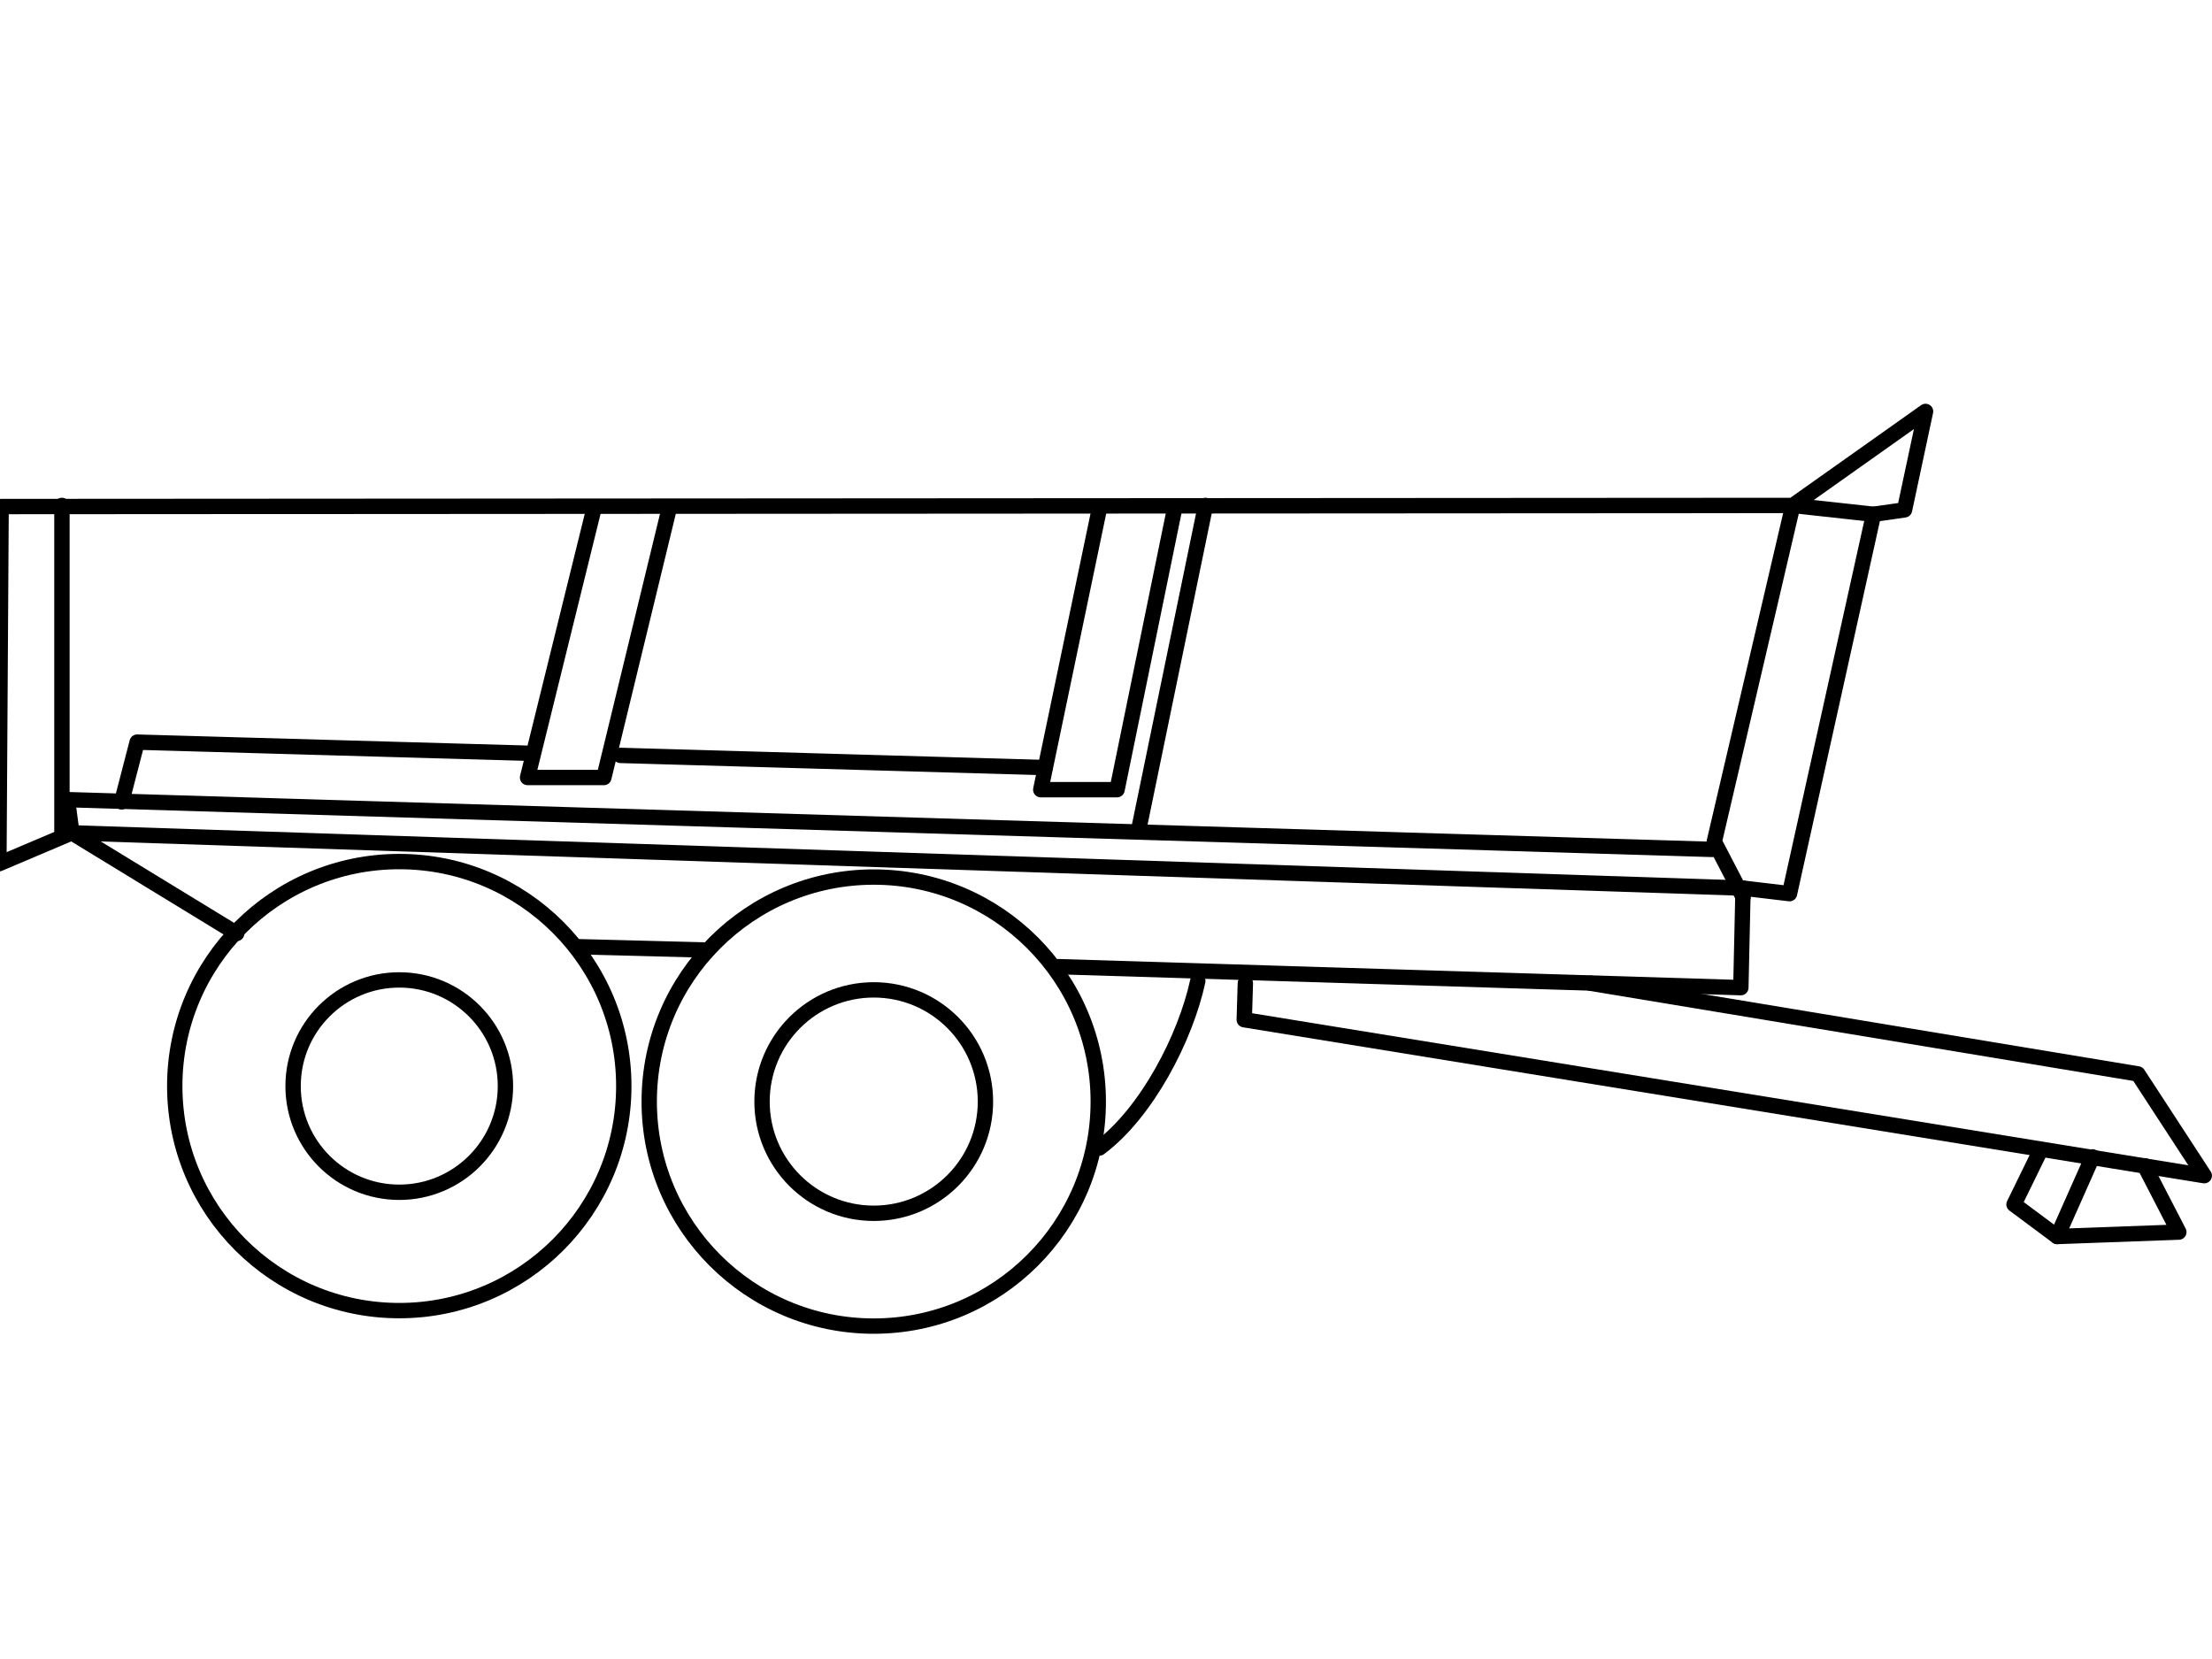
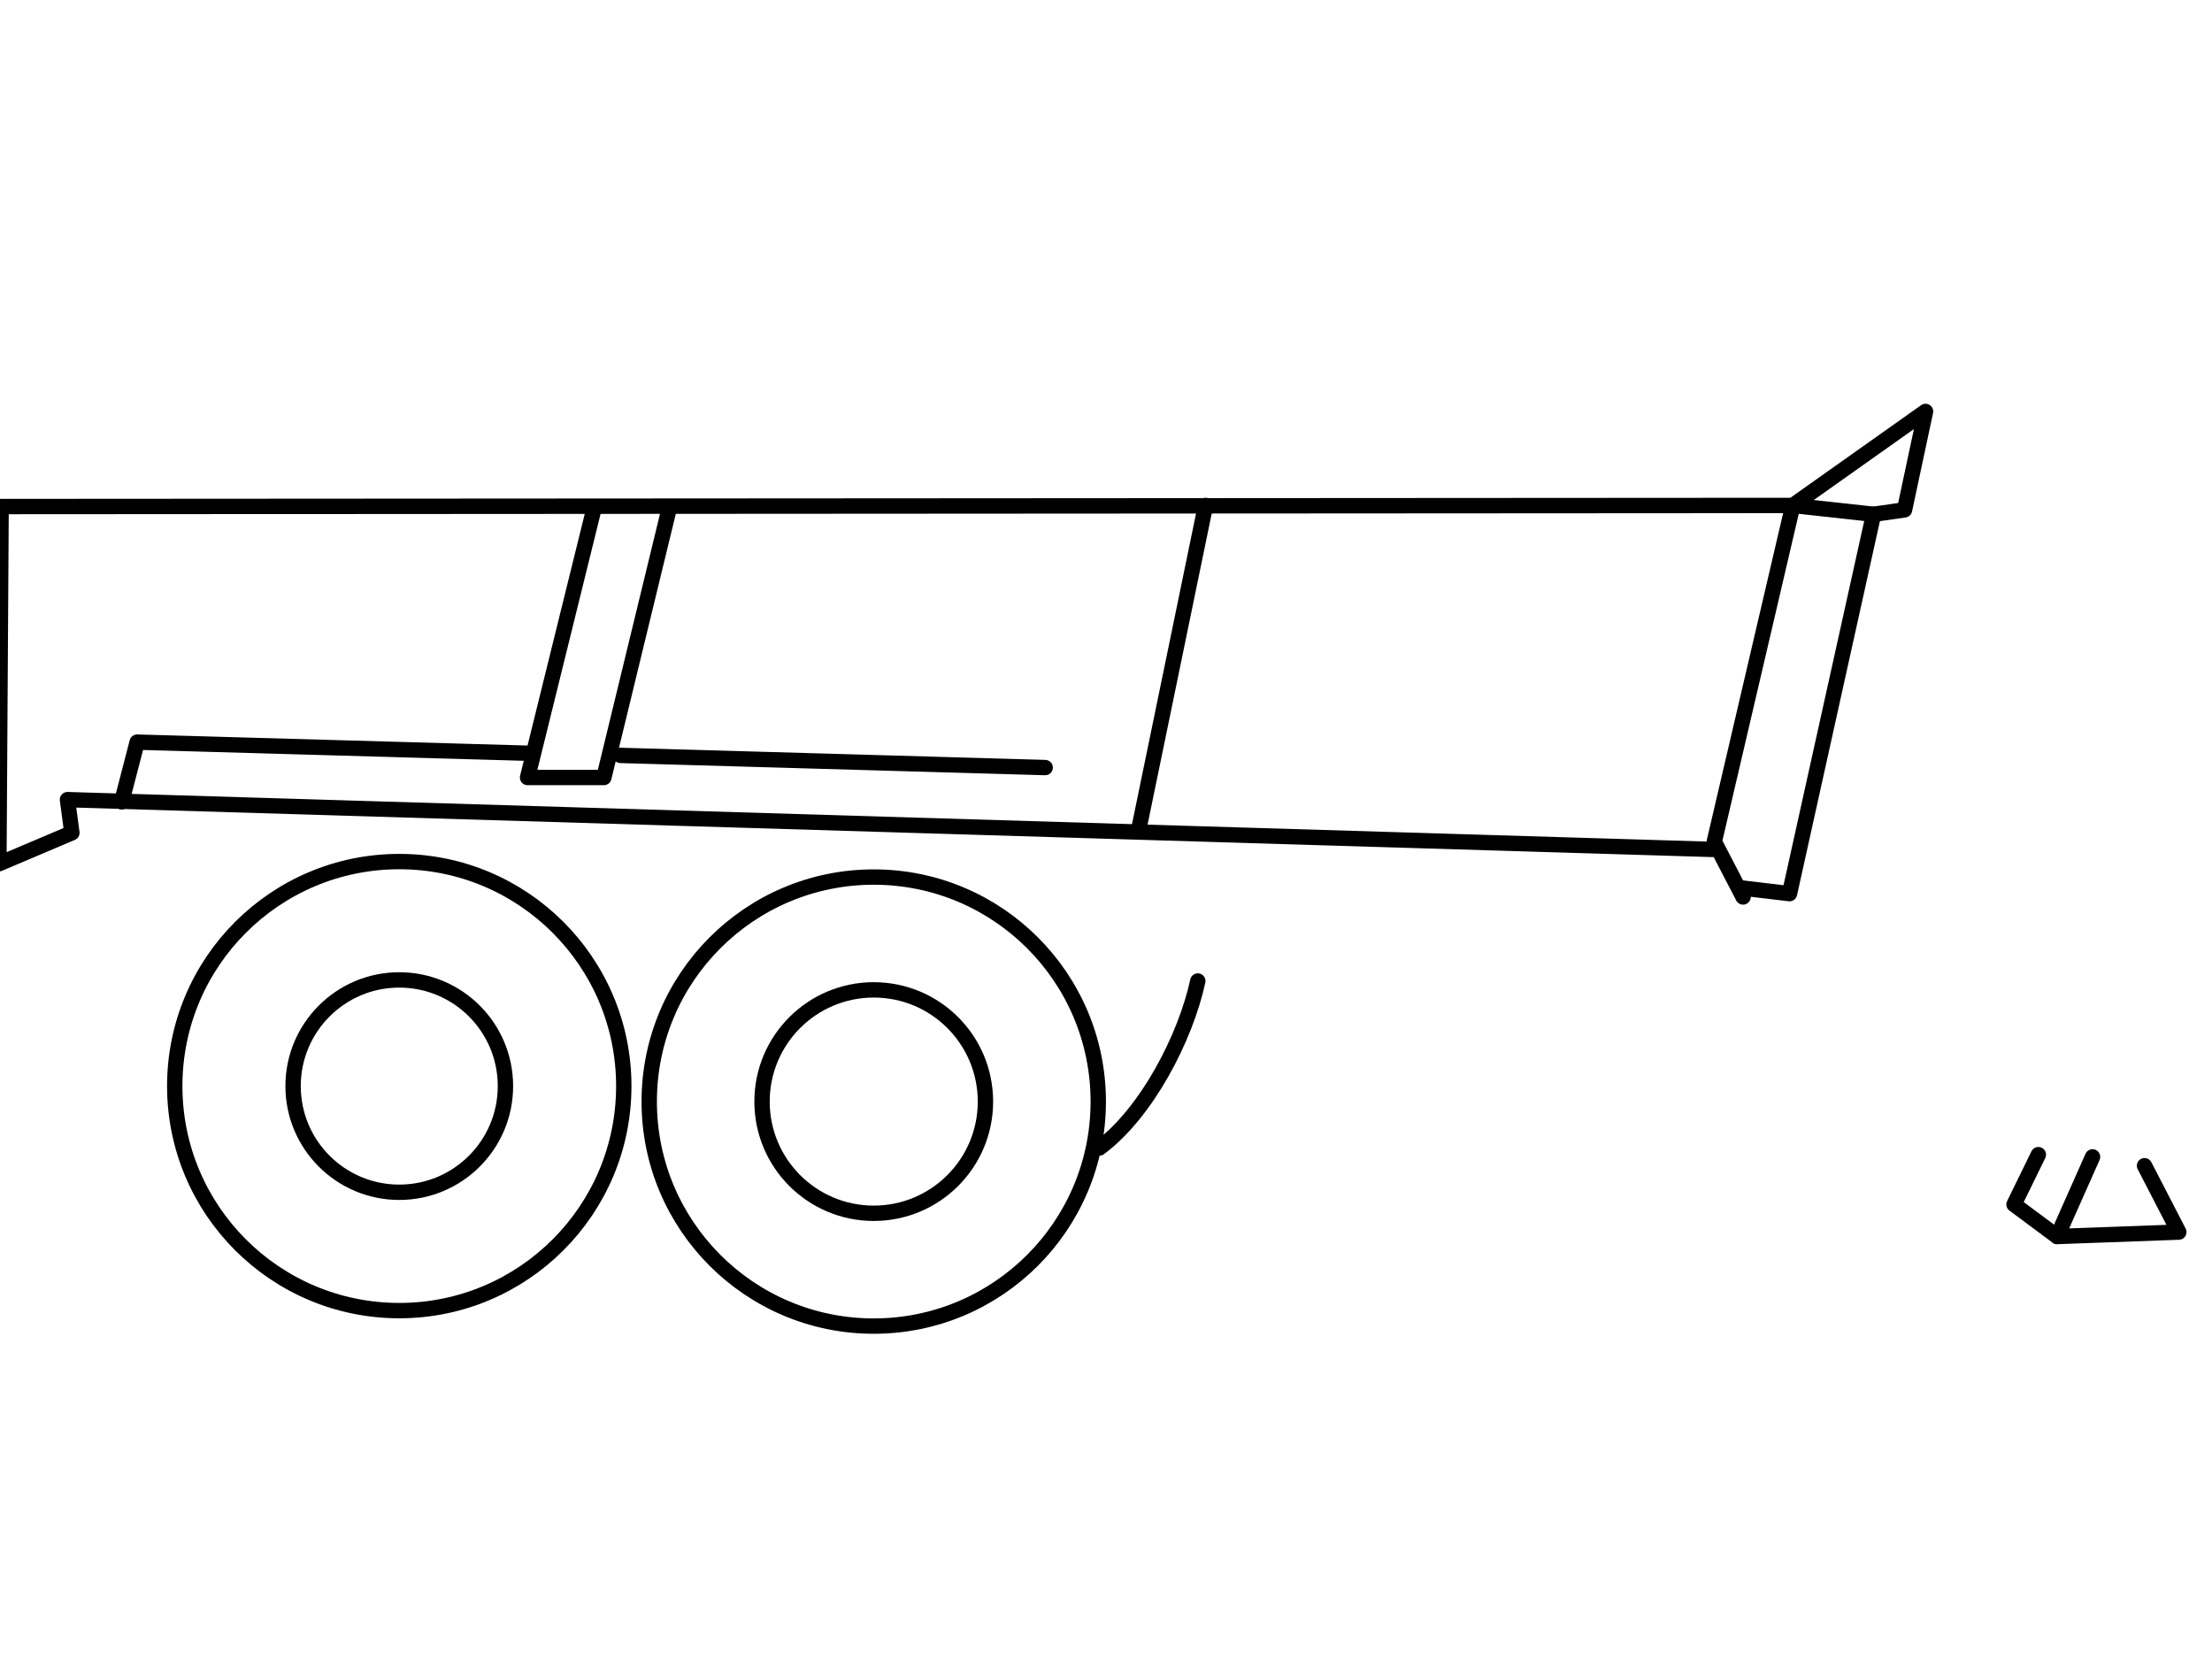
<svg xmlns="http://www.w3.org/2000/svg" xml:space="preserve" width="2in" height="1.5in" version="1.1" style="shape-rendering:geometricPrecision; text-rendering:geometricPrecision; image-rendering:optimizeQuality; fill-rule:evenodd; clip-rule:evenodd" viewBox="0 0 2000 1500">
  <defs>
    <style type="text/css">
   
    .str0 {stroke:black;stroke-width:13.886;stroke-linecap:round;stroke-linejoin:round}
    .fil0 {fill:none}
   
  </style>
  </defs>
  <g id="Layer_x0020_1">
    <polyline class="fil0 str0" points="1548,768 61,723 65,753 -1,781 1,458 1621,457 1741,372 1722,461 1694,465 1618,808 1576,803 " />
-     <path class="fil0 str0" d="M957 874l617 19 2 -90 -1511 -50 149 91m310 12l116 3" />
    <circle class="fil0 str0" cx="790" cy="996" r="101" />
    <circle class="fil0 str0" cx="361" cy="982" r="96" />
-     <polyline class="fil0 str0" points="1126,889 1125,922 1993,1063 1933,971 1438,889 " />
    <polyline class="fil0 str0" points="1843,1044 1821,1089 1860,1118 1970,1114 1939,1054 " />
    <path class="fil0 str0" d="M994 1038c43,-32 78,-100 89,-151" />
-     <line class="fil0 str0" x1="56" y1="753" x2="56" y2="457" />
    <polyline class="fil0 str0" points="1576,811 1550,761 1621,457 " />
    <line class="fil0 str0" x1="1694" y1="465" x2="1621" y2="457" />
-     <polyline class="fil0 str0" points="1062,460 1010,714 941,714 994,460 " />
    <polyline class="fil0 str0" points="605,460 546,703 477,703 537,460 " />
    <path class="fil0 str0" d="M110 725l14 -54 352 10m85 2l384 11" />
    <line class="fil0 str0" x1="1030" y1="748" x2="1090" y2="457" />
    <circle class="fil0 str0" cx="790" cy="996" r="203" />
    <circle class="fil0 str0" cx="361" cy="982" r="203" />
    <line class="fil0 str0" x1="1892" y1="1046" x2="1860" y2="1118" />
  </g>
</svg>